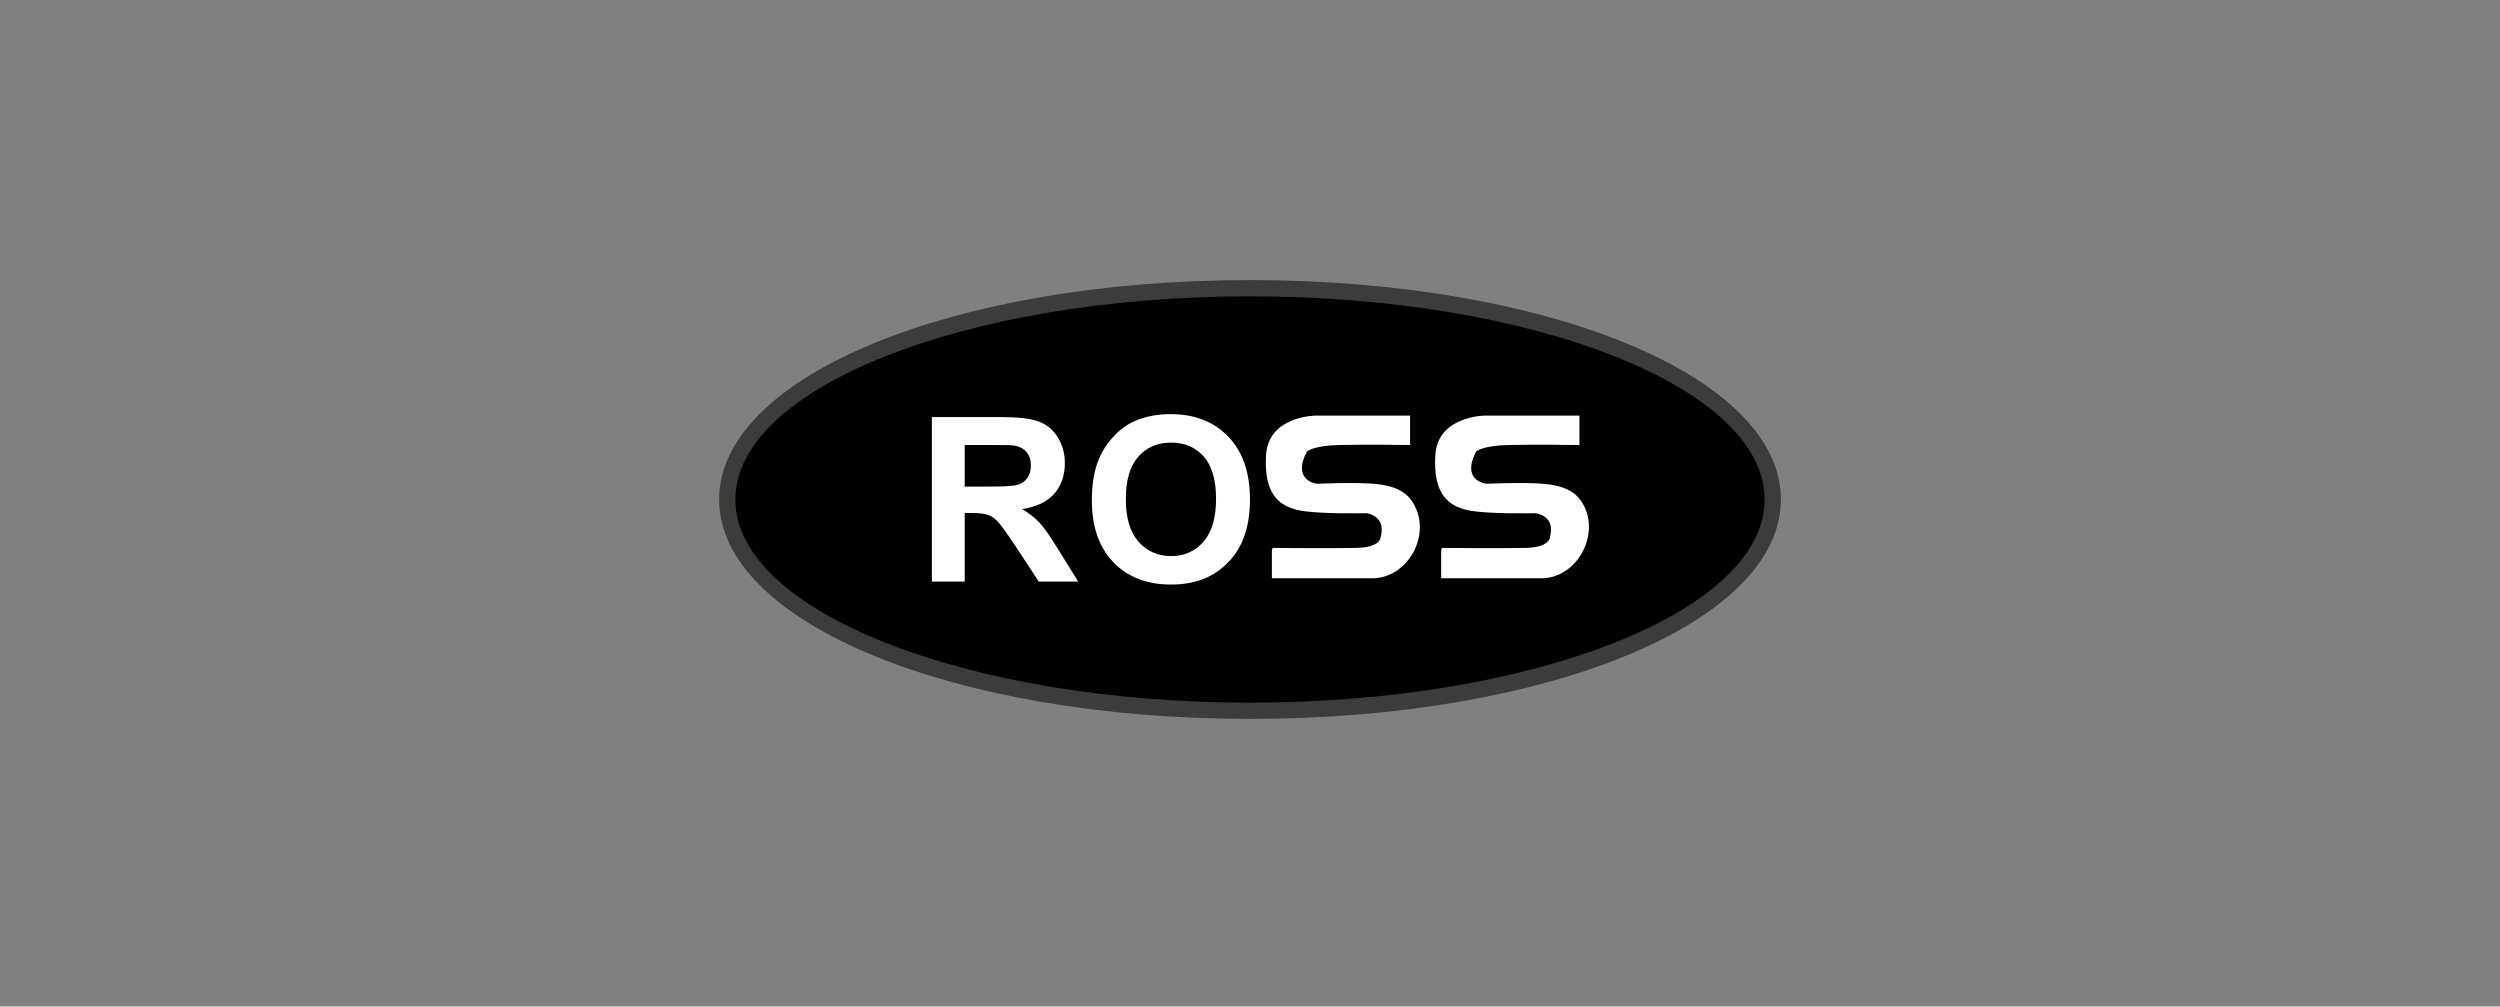
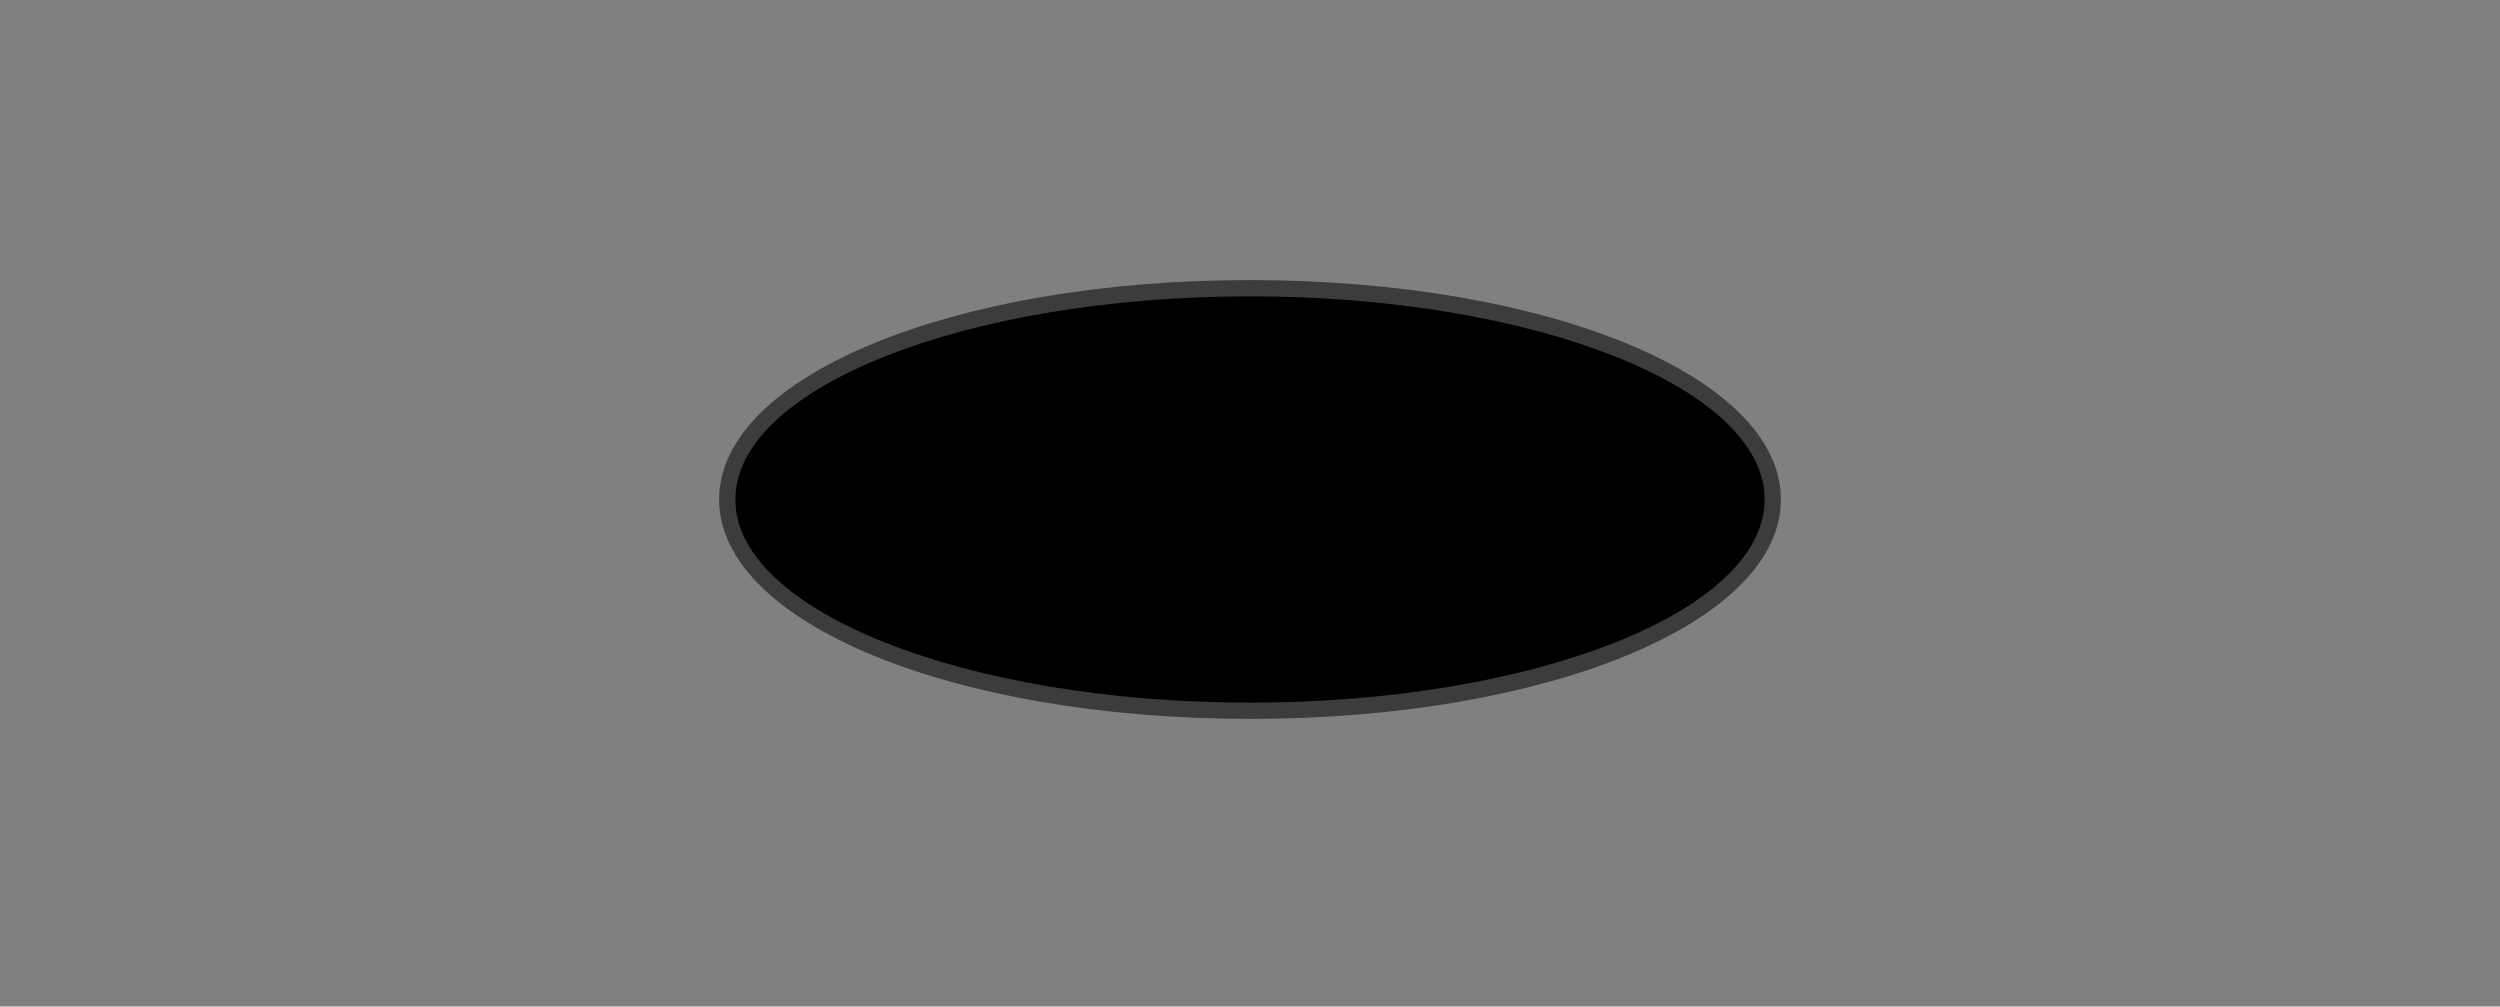
<svg xmlns="http://www.w3.org/2000/svg" id="Logos" version="1.1" viewBox="0 0 885 356.303">
  <rect x="0" y="0" width="885" height="356.303" fill="#808080" stroke="none" />
  <defs>
    <style>
      .cls-1 {
        fill: #3c3c3b;
      }

      .cls-1, .cls-2, .cls-3 {
        stroke-width: 0px;
      }

      .cls-2 {
        fill: #000;
      }

      .cls-3 {
        fill: #fff;
      }
    </style>
  </defs>
  <ellipse class="cls-2" cx="442.489" cy="176.838" rx="184.023" ry="73.686" />
  <g>
    <path class="cls-1" d="M442.488,99.147c-105.383,0-187.927,34.12-187.927,77.673s82.544,77.667,187.927,77.667c105.395,0,187.951-34.114,187.951-77.667s-82.556-77.673-187.951-77.673M442.488,248.729c-100.446,0-182.169-32.261-182.169-71.909s81.723-71.915,182.169-71.915c100.464,0,182.193,32.267,182.193,71.915s-81.729,71.909-182.193,71.909" />
-     <path class="cls-3" d="M486.416,171.257c-6.82-.585-20.238,0-20.238,0,0,0-8.993-1.008-3.543-11.395,0,0,2.088-2.125,11.504-2.336,9.428-.211,25.036,0,25.036,0v-10.406h-33.39s-16.767.048-17.618,14.027c-.809,13.973,4.828,17.992,11.528,19.459,6.73,1.473,24.1,1.068,24.1,1.068,0,0,6.911.839,5.01,8.221,0,0,.32,3.869-8.619,4.068-8.963.181-29.708,0-29.708,0l-.23.911v9.838h35.478c12.79,0,21.427-15.729,14.365-26.919-2.463-3.971-6.856-5.963-13.677-6.537" />
-     <path class="cls-3" d="M546.33,171.257c-6.838-.585-20.219,0-20.219,0,0,0-8.999-1.008-3.579-11.395,0,0,2.088-2.125,11.516-2.336,9.44-.211,25.06,0,25.06,0v-10.406h-33.408s-16.779.048-17.6,14.027c-.851,13.973,4.823,17.992,11.498,19.459,6.7,1.473,24.112,1.068,24.112,1.068,0,0,6.905.839,5.028,8.221,0,0,.284,3.869-8.643,4.068-8.975.181-29.708,0-29.708,0l-.211.911v9.838h35.478c12.699,0,21.312-15.862,14.359-26.919-2.499-3.971-6.82-5.963-13.683-6.537" />
-     <path class="cls-3" d="M368.044,185.072c-1.654-1.738-3.724-3.398-6.217-4.859,5.04-.767,8.818-2.541,11.341-5.39,2.511-2.849,3.79-6.47,3.79-10.846,0-3.44-.833-6.482-2.505-9.15-1.69-2.716-3.923-4.563-6.724-5.601-2.764-1.05-7.249-1.581-13.387-1.581h-24.463v58.238h11.625v-24.275h2.348c2.686,0,4.66.229,5.885.658,1.249.435,2.402,1.219,3.495,2.402,1.111,1.153,3.163,4.008,6.162,8.528l8.335,12.687h13.967l-7.056-11.335c-2.777-4.557-4.98-7.683-6.597-9.476M350.058,172.252h-8.553v-14.733h9.035c4.695,0,7.52.048,8.45.193,1.895.332,3.356,1.062,4.376,2.288,1.038,1.195,1.557,2.776,1.557,4.726,0,1.75-.38,3.211-1.183,4.364-.779,1.159-1.871,1.98-3.26,2.469-1.37.465-4.841.694-10.424.694" />
-     <path class="cls-3" d="M414.417,146.606c-4.678,0-8.836.785-12.433,2.33-2.704,1.117-5.191,2.873-7.466,5.251-2.276,2.348-4.062,5.01-5.378,8.009-1.756,4.002-2.626,8.999-2.626,14.92,0,9.319,2.535,16.568,7.581,21.879,5.064,5.287,11.89,7.937,20.491,7.937,8.486,0,15.258-2.662,20.316-7.997,5.094-5.287,7.587-12.669,7.587-22.097,0-9.488-2.523-16.888-7.635-22.223-5.112-5.342-11.914-8.009-20.437-8.009M426.018,191.789c-2.988,3.374-6.796,5.064-11.45,5.064-4.672,0-8.486-1.69-11.541-5.082-2.981-3.422-4.484-8.42-4.484-15.047,0-6.7,1.467-11.727,4.4-15.041,2.945-3.338,6.82-5.01,11.625-5.01,4.804,0,8.655,1.666,11.57,4.937,2.885,3.302,4.346,8.287,4.346,14.968,0,6.772-1.503,11.836-4.466,15.21" />
  </g>
</svg>